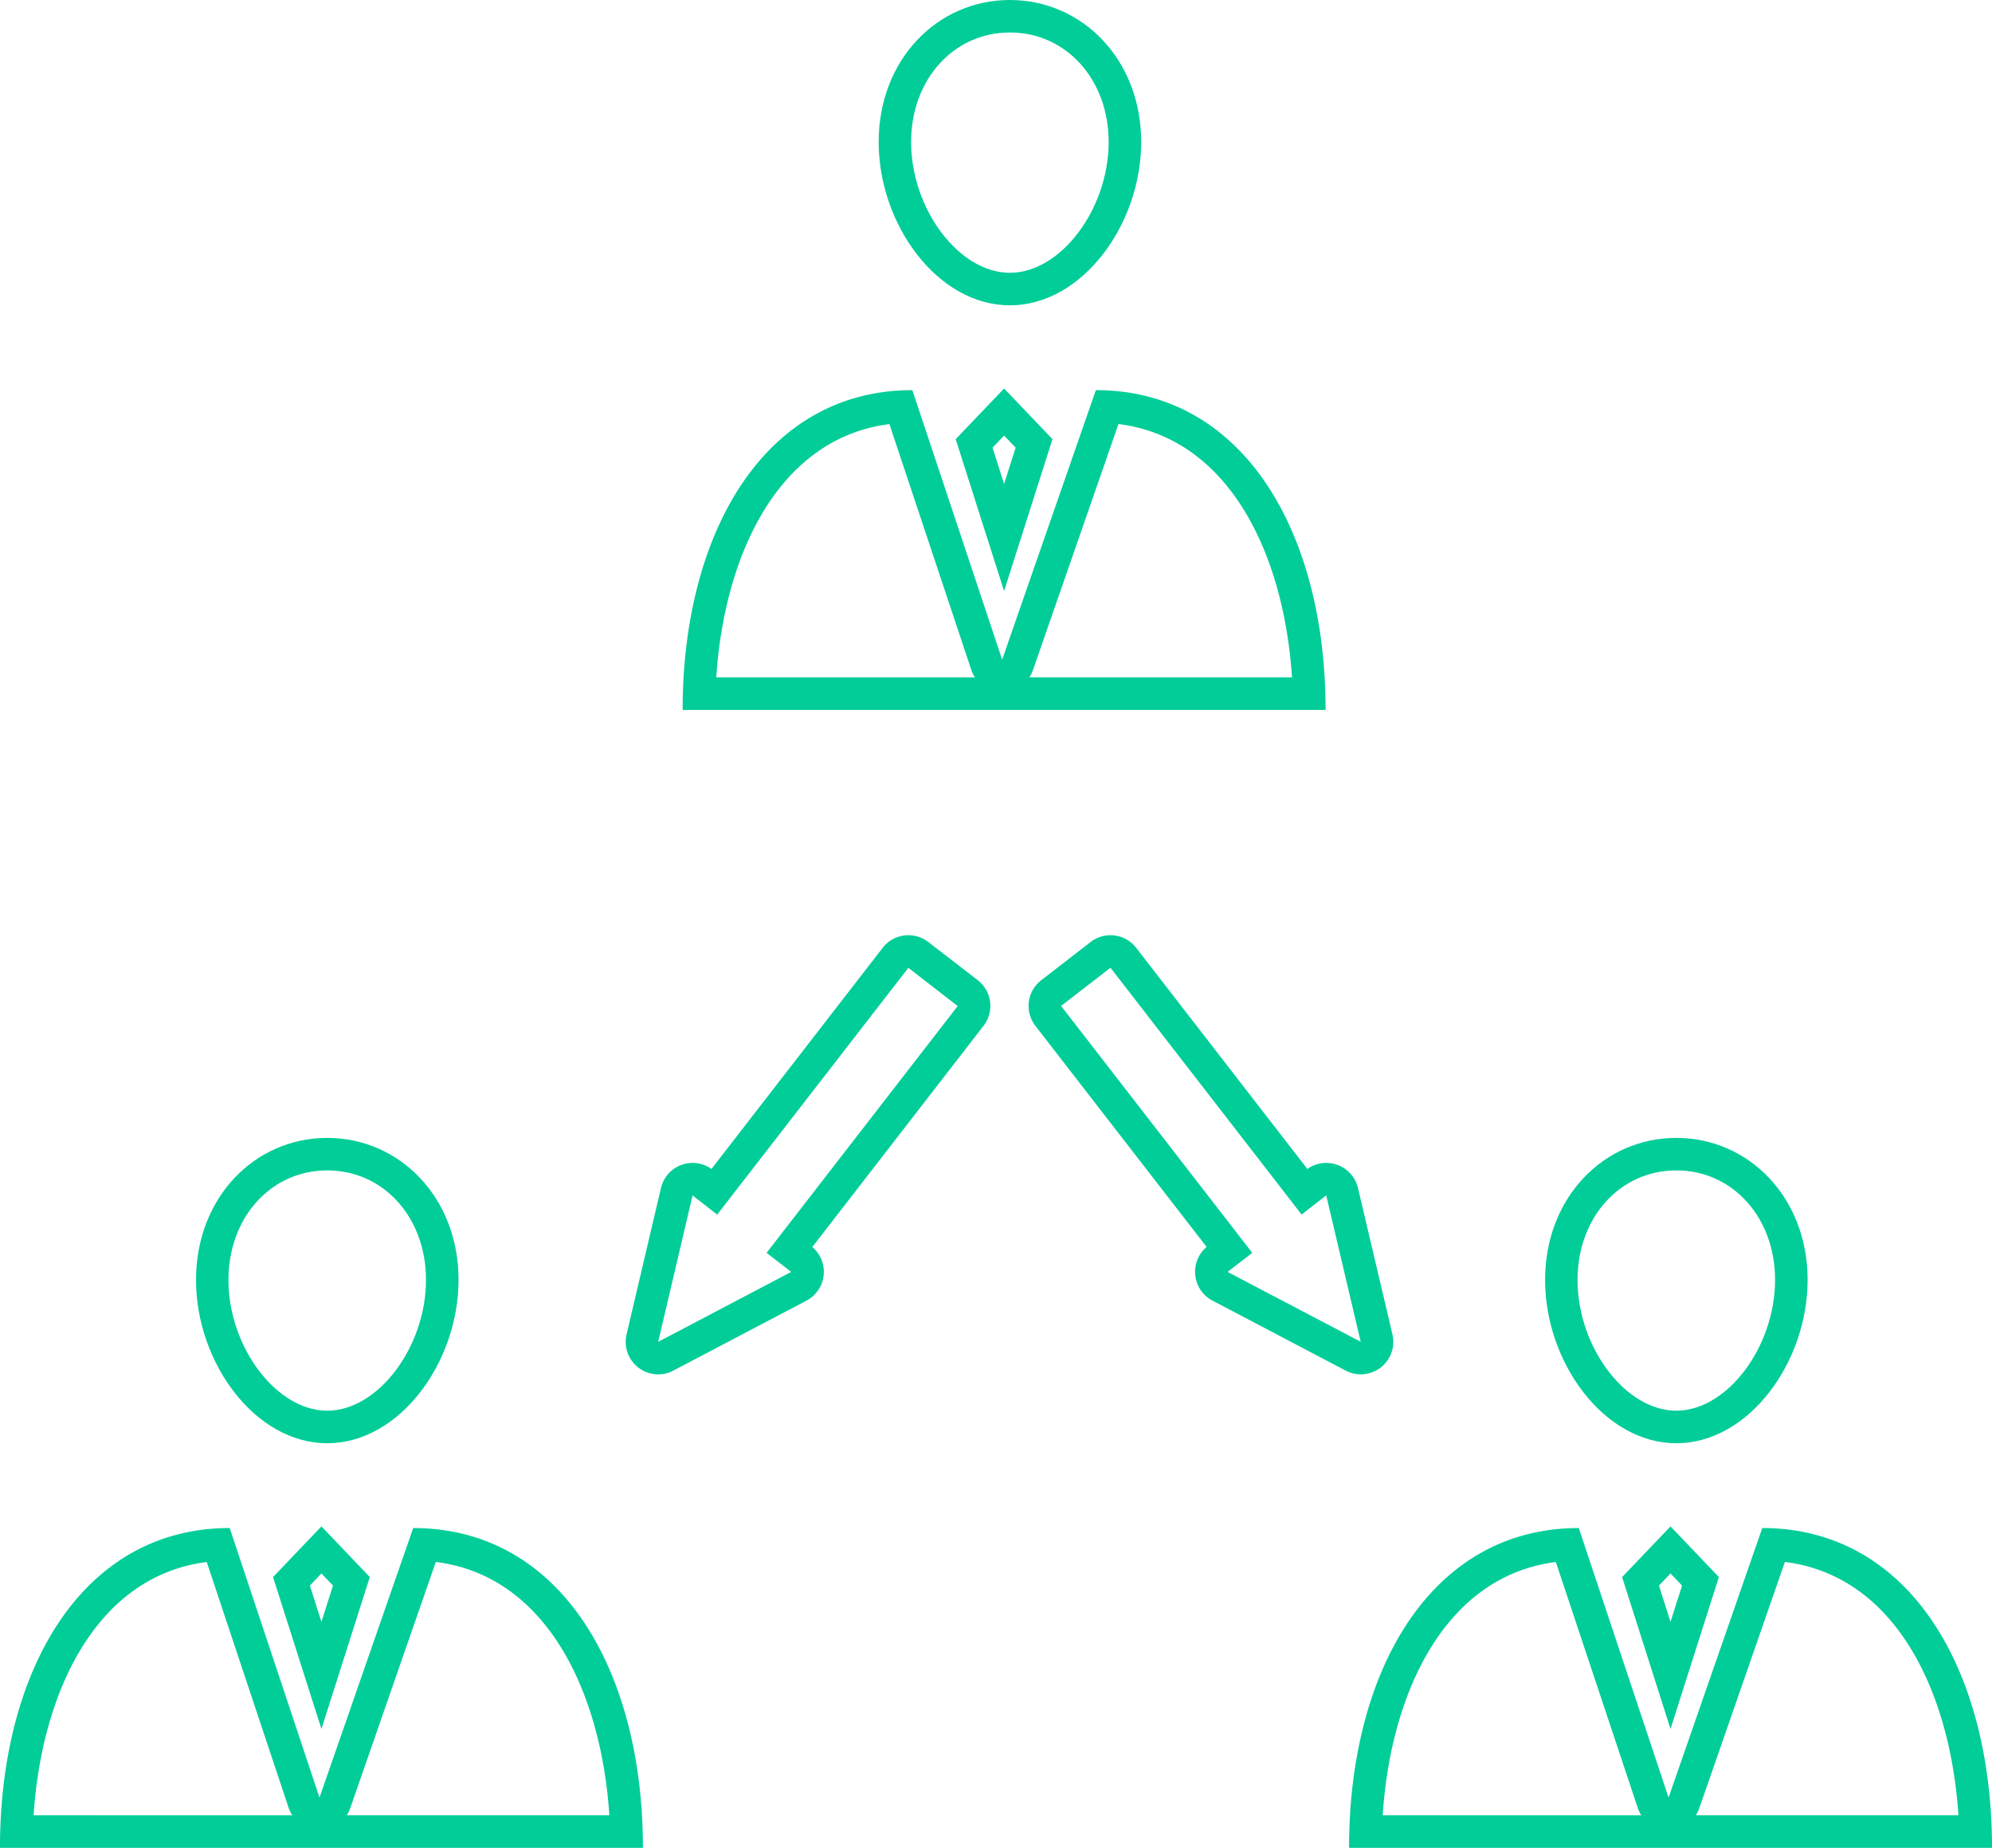
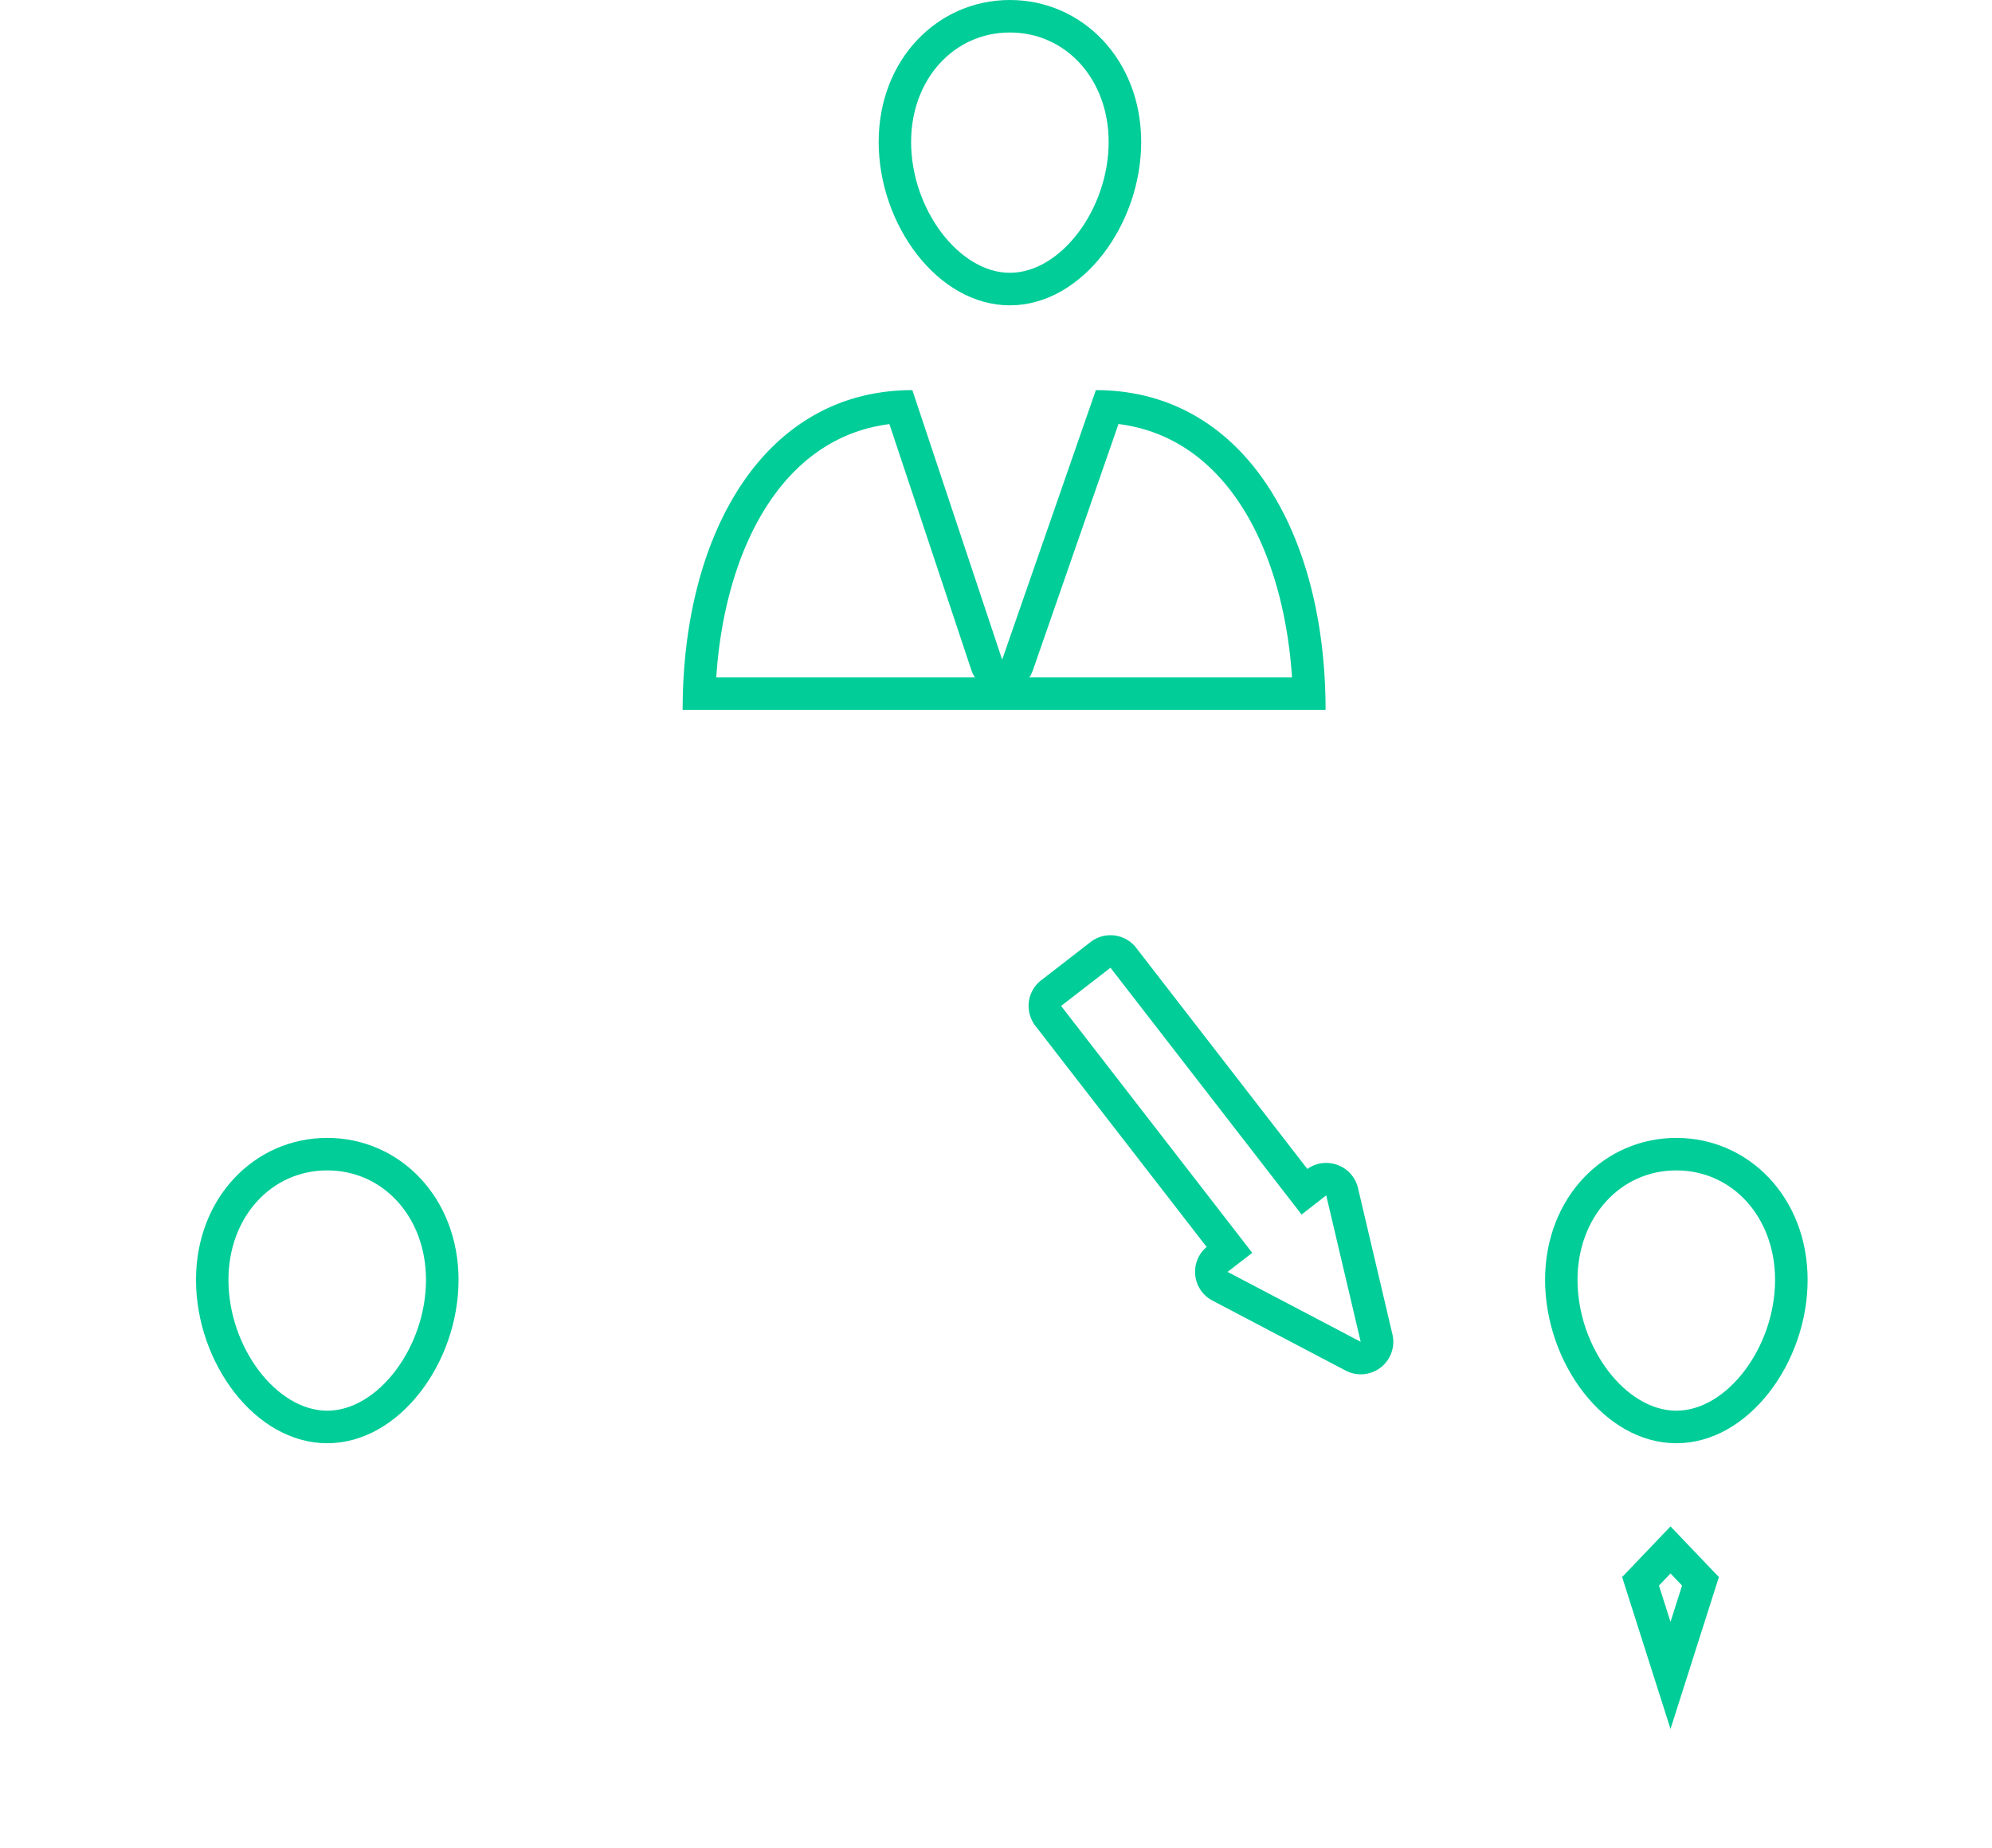
<svg xmlns="http://www.w3.org/2000/svg" width="101.716" height="94.343" viewBox="0 0 101.716 94.343">
  <g id="Group_173" data-name="Group 173" transform="translate(-1794.721 -3976.353)">
    <g id="Group_155" data-name="Group 155" transform="translate(1863.608 4034.45)">
      <g id="Group_148" data-name="Group 148" transform="translate(10.005 0)">
        <g id="Group_147" data-name="Group 147">
          <path id="Path_174" data-name="Path 174" d="M-446.94,699.234c-3.7,0-6.7,3.044-6.7,7.25s3,8.339,6.7,8.339,6.705-4.137,6.705-8.339S-443.237,699.234-446.94,699.234Zm0,13.928c-2.594,0-5.044-3.245-5.044-6.679,0-3.187,2.169-5.59,5.044-5.59s5.044,2.4,5.044,5.59C-441.9,709.917-444.346,713.162-446.94,713.162Z" transform="translate(453.644 -699.234)" fill="#00cd98" />
        </g>
      </g>
      <g id="Group_151" data-name="Group 151" transform="translate(0 19.919)">
        <g id="Group_150" data-name="Group 150">
-           <path id="Path_176" data-name="Path 176" d="M-444.6,723.234l-4.785,13.76-4.585-13.76c-7.563,0-11.73,7.308-11.73,16.327h32.83C-432.869,730.542-437.036,723.234-444.6,723.234ZM-463.983,737.9c.412-6.3,3.2-12.215,8.841-12.932l4.182,12.55a1.739,1.739,0,0,0,.185.383Zm15.989,0a1.734,1.734,0,0,0,.178-.363l4.371-12.573c5.654.71,8.449,6.636,8.861,12.936Z" transform="translate(465.699 -723.234)" fill="#00cd98" />
-         </g>
+           </g>
      </g>
      <g id="Group_154" data-name="Group 154" transform="translate(13.944 19.835)">
        <g id="Group_153" data-name="Group 153">
          <path id="Path_178" data-name="Path 178" d="M-448.9,725.72l2.471,7.755,2.47-7.755-2.47-2.587Zm2.471,2.286-.59-1.852.59-.619.59.619Z" transform="translate(448.898 -723.133)" fill="#00cd98" />
        </g>
      </g>
    </g>
    <g id="Group_171" data-name="Group 171" transform="translate(1794.721 4034.45)">
      <g id="Group_148-2" data-name="Group 148" transform="translate(10.005 0)">
        <g id="Group_147-2" data-name="Group 147">
          <path id="Path_174-2" data-name="Path 174" d="M-446.94,699.234c-3.7,0-6.7,3.044-6.7,7.25s3,8.339,6.7,8.339,6.705-4.137,6.705-8.339S-443.237,699.234-446.94,699.234Zm0,13.928c-2.594,0-5.044-3.245-5.044-6.679,0-3.187,2.169-5.59,5.044-5.59s5.044,2.4,5.044,5.59C-441.9,709.917-444.346,713.162-446.94,713.162Z" transform="translate(453.644 -699.234)" fill="#00cd98" />
        </g>
      </g>
      <g id="Group_151-2" data-name="Group 151" transform="translate(0 19.919)">
        <g id="Group_150-2" data-name="Group 150">
-           <path id="Path_176-2" data-name="Path 176" d="M-444.6,723.234l-4.785,13.76-4.585-13.76c-7.563,0-11.73,7.308-11.73,16.327h32.83C-432.869,730.542-437.036,723.234-444.6,723.234ZM-463.983,737.9c.412-6.3,3.2-12.215,8.841-12.932l4.182,12.55a1.739,1.739,0,0,0,.185.383Zm15.989,0a1.734,1.734,0,0,0,.178-.363l4.371-12.573c5.654.71,8.449,6.636,8.861,12.936Z" transform="translate(465.699 -723.234)" fill="#00cd98" />
-         </g>
+           </g>
      </g>
      <g id="Group_154-2" data-name="Group 154" transform="translate(13.944 19.835)">
        <g id="Group_153-2" data-name="Group 153">
-           <path id="Path_178-2" data-name="Path 178" d="M-448.9,725.72l2.471,7.755,2.47-7.755-2.47-2.587Zm2.471,2.286-.59-1.852.59-.619.59.619Z" transform="translate(448.898 -723.133)" fill="#00cd98" />
-         </g>
+           </g>
      </g>
    </g>
    <g id="Group_172" data-name="Group 172" transform="translate(1829.579 3976.353)">
      <g id="Group_148-3" data-name="Group 148" transform="translate(10.005 0)">
        <g id="Group_147-3" data-name="Group 147">
          <path id="Path_174-3" data-name="Path 174" d="M-446.94,699.234c-3.7,0-6.7,3.044-6.7,7.25s3,8.339,6.7,8.339,6.705-4.137,6.705-8.339S-443.237,699.234-446.94,699.234Zm0,13.928c-2.594,0-5.044-3.245-5.044-6.679,0-3.187,2.169-5.59,5.044-5.59s5.044,2.4,5.044,5.59C-441.9,709.917-444.346,713.162-446.94,713.162Z" transform="translate(453.644 -699.234)" fill="#00cd98" />
        </g>
      </g>
      <g id="Group_151-3" data-name="Group 151" transform="translate(0 19.919)">
        <g id="Group_150-3" data-name="Group 150">
          <path id="Path_176-3" data-name="Path 176" d="M-444.6,723.234l-4.785,13.76-4.585-13.76c-7.563,0-11.73,7.308-11.73,16.327h32.83C-432.869,730.542-437.036,723.234-444.6,723.234ZM-463.983,737.9c.412-6.3,3.2-12.215,8.841-12.932l4.182,12.55a1.739,1.739,0,0,0,.185.383Zm15.989,0a1.734,1.734,0,0,0,.178-.363l4.371-12.573c5.654.71,8.449,6.636,8.861,12.936Z" transform="translate(465.699 -723.234)" fill="#00cd98" />
        </g>
      </g>
      <g id="Group_154-3" data-name="Group 154" transform="translate(13.944 19.835)">
        <g id="Group_153-3" data-name="Group 153">
-           <path id="Path_178-3" data-name="Path 178" d="M-448.9,725.72l2.471,7.755,2.47-7.755-2.47-2.587Zm2.471,2.286-.59-1.852.59-.619.59.619Z" transform="translate(448.898 -723.133)" fill="#00cd98" />
-         </g>
+           </g>
      </g>
    </g>
    <g id="Group_163" data-name="Group 163" transform="translate(1826.669 4024.102)">
      <g id="Group_159" data-name="Group 159" transform="translate(0 0)">
        <g id="Group_158" data-name="Group 158">
-           <path id="Path_180" data-name="Path 180" d="M-494.751,687.113a1.665,1.665,0,0,0-1.018-.347,1.673,1.673,0,0,0-.211.012,1.666,1.666,0,0,0-1.1.629l-8.744,11.292a1.671,1.671,0,0,0-.963-.309,1.7,1.7,0,0,0-.551.095,1.657,1.657,0,0,0-1.064,1.186l-1.757,7.476a1.658,1.658,0,0,0,.6,1.692,1.646,1.646,0,0,0,1.015.347,1.629,1.629,0,0,0,.771-.191l6.8-3.573a1.659,1.659,0,0,0,.881-1.323,1.653,1.653,0,0,0-.583-1.413l8.744-11.295a1.661,1.661,0,0,0-.295-2.328Zm-8.258,15.87,1.258.973-6.795,3.572,1.757-7.476,1.257.979,9.762-12.6,2.519,1.951Z" transform="translate(510.205 -686.766)" fill="#00cd98" />
-         </g>
+           </g>
      </g>
      <g id="Group_162" data-name="Group 162" transform="translate(20.573 0)">
        <g id="Group_161" data-name="Group 161">
          <path id="Path_182" data-name="Path 182" d="M-469.668,698.486a1.7,1.7,0,0,0-.551-.095,1.647,1.647,0,0,0-.963.309l-8.74-11.289a1.651,1.651,0,0,0-1.313-.645,1.646,1.646,0,0,0-1.015.347l-2.522,1.951a1.657,1.657,0,0,0-.632,1.1,1.675,1.675,0,0,0,.334,1.229l8.744,11.288a1.657,1.657,0,0,0-.583,1.413,1.652,1.652,0,0,0,.881,1.326l6.8,3.573a1.642,1.642,0,0,0,.772.191,1.664,1.664,0,0,0,1.018-.347,1.661,1.661,0,0,0,.6-1.692l-1.76-7.476A1.654,1.654,0,0,0-469.668,698.486Zm-5.589,5.469,1.261-.973-9.761-12.605,2.522-1.951,9.758,12.6,1.258-.979,1.76,7.476Z" transform="translate(485.418 -686.766)" fill="#00cd98" />
        </g>
      </g>
    </g>
  </g>
</svg>